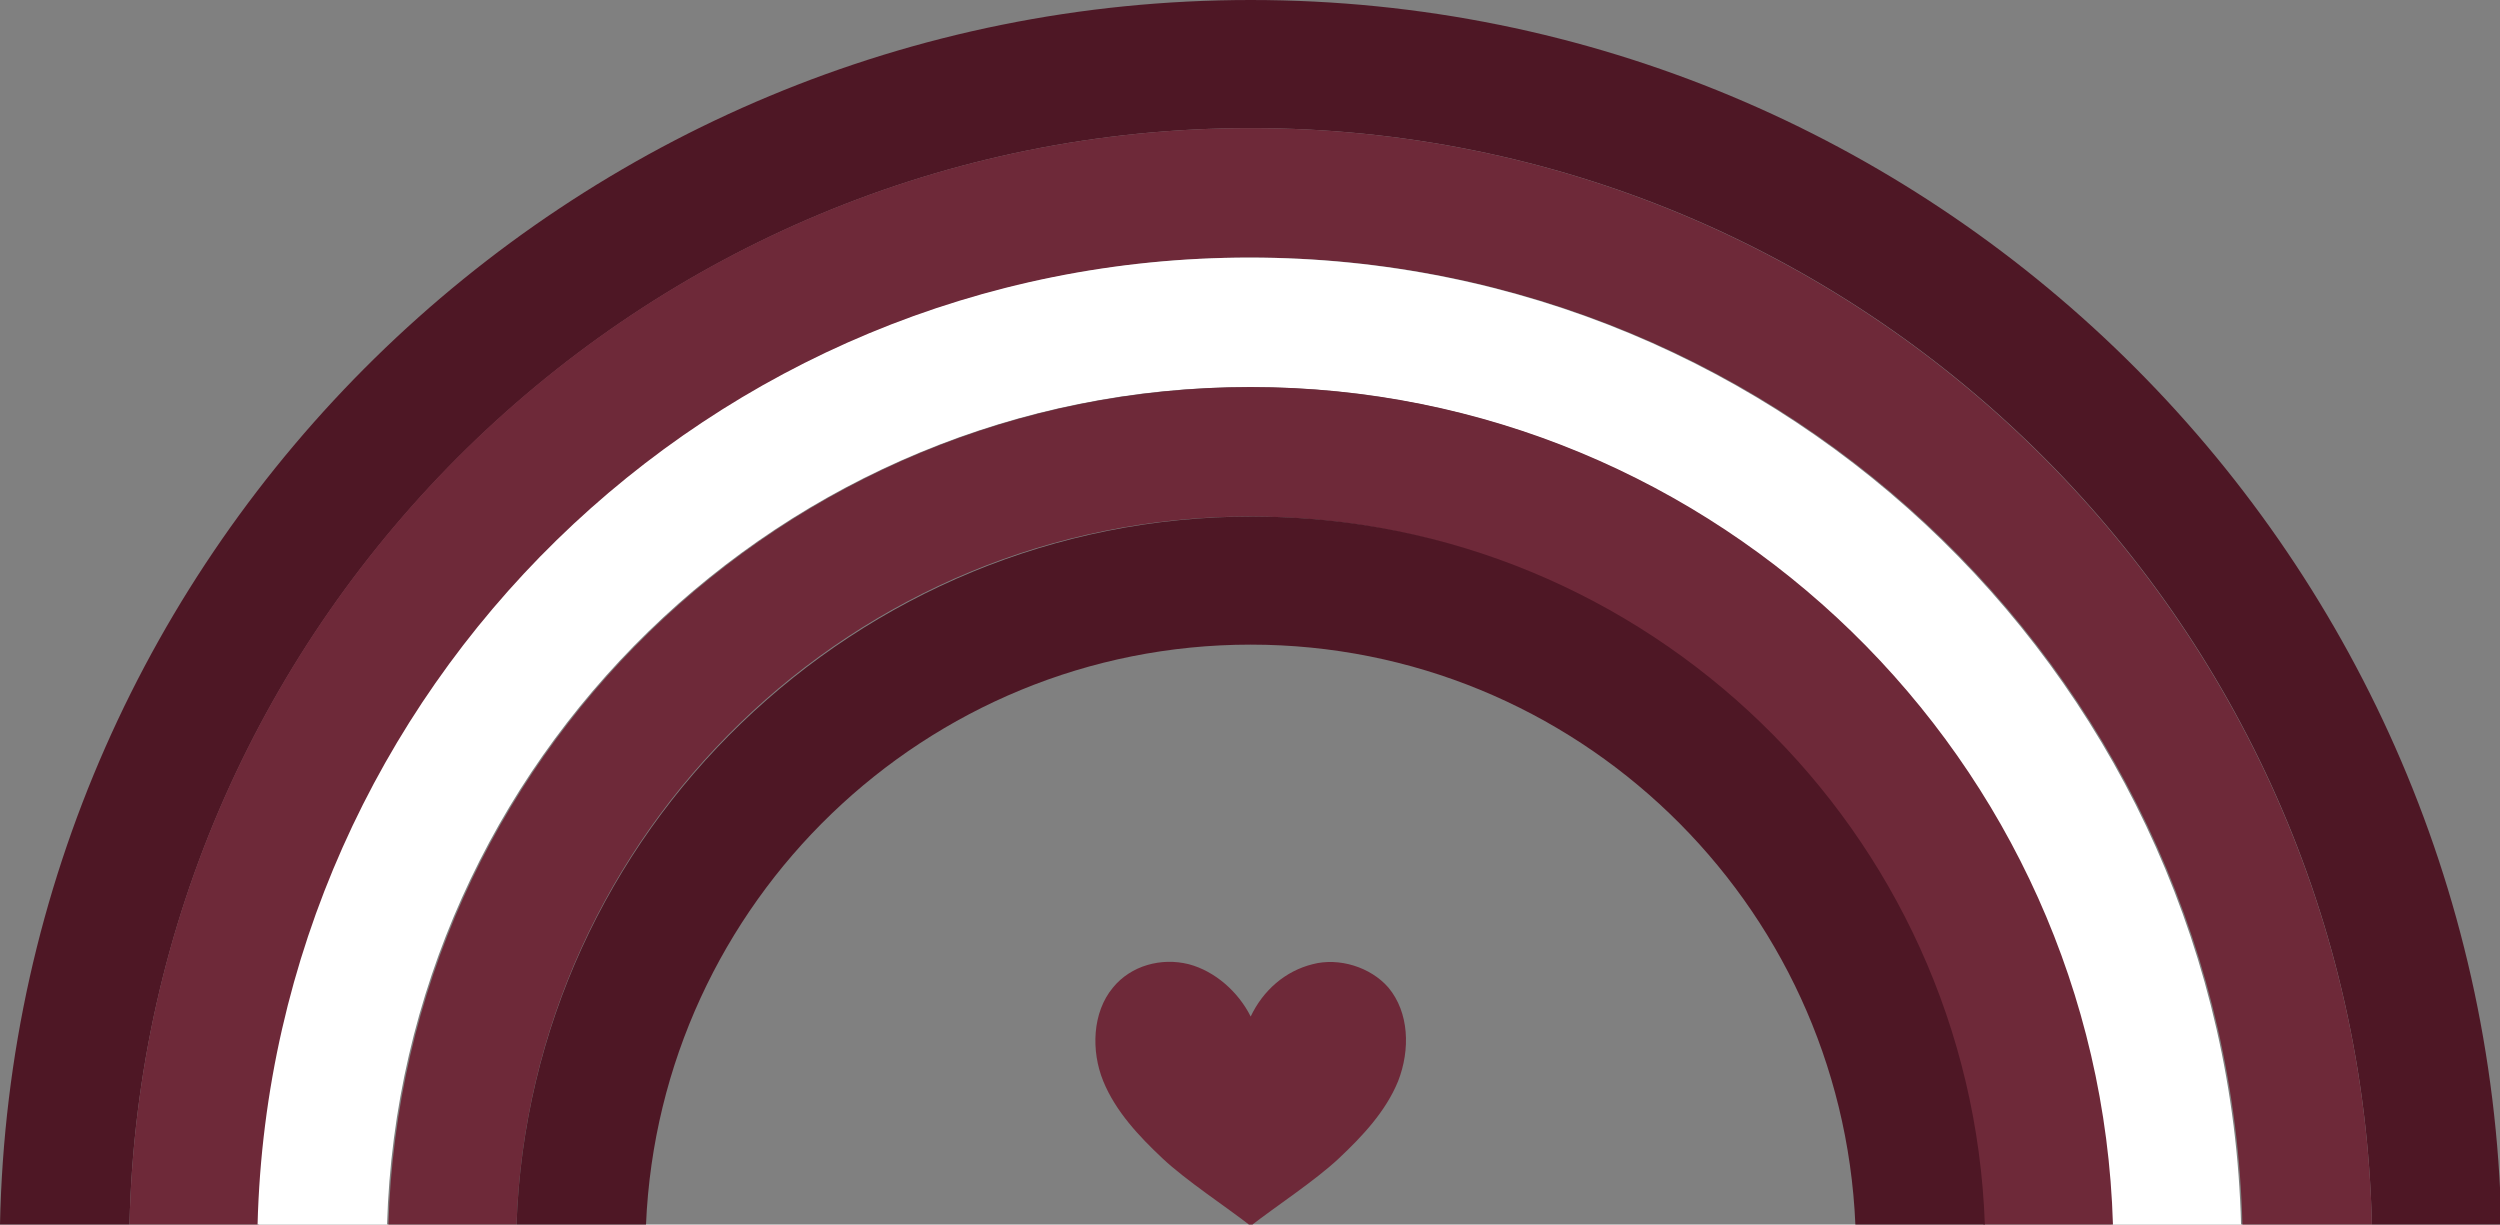
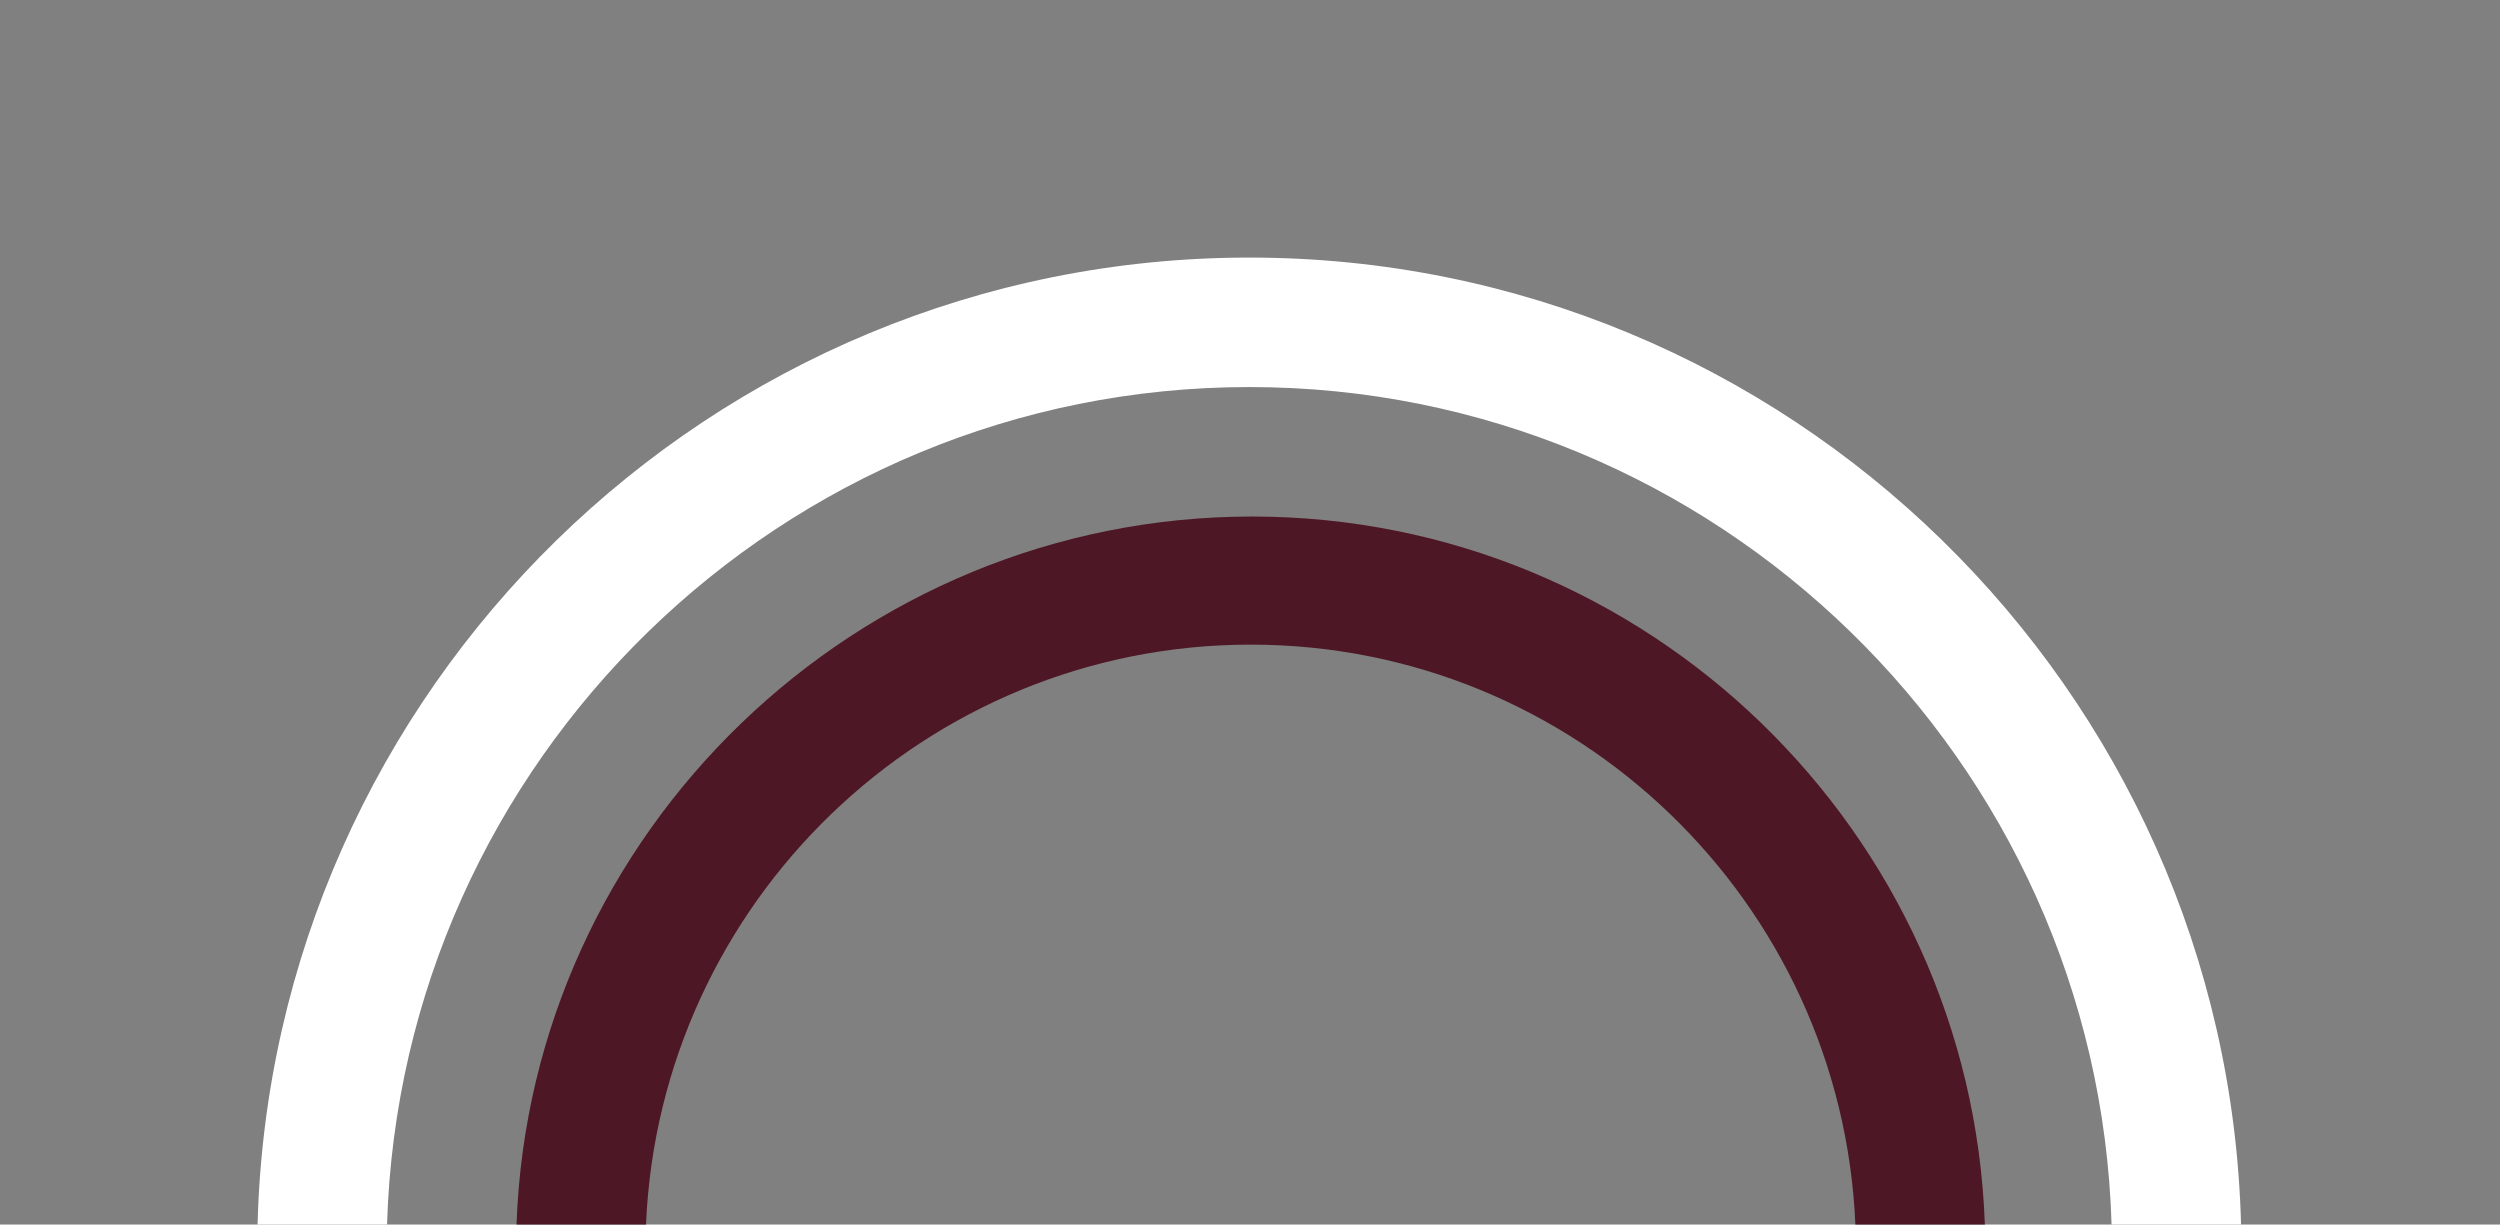
<svg xmlns="http://www.w3.org/2000/svg" id="Layer_1" viewBox="0 0 181.5 88.9" style="enable-background:new 0 0 181.5 88.9;">
  <rect x="0" y="0" width="181.5" height="88.9" fill="#808080" stroke="none" />
  <style>.st0{fill:#4E1725;} .st1{fill:#6E2939;} .st2{fill:#FFFFFF;}</style>
  <g>
-     <path class="st0" d="M9.4 88.9c1-44 37.1-79.6 81.4-79.6s80.4 35.5 81.4 79.6h9.4C180.5 39.7 140.2.0 90.8.0 41.3.0 1 39.7.0 88.9H9.4z" />
-   </g>
+     </g>
  <g>
-     <path class="st1" d="M18.8 88.9c1-38.9 32.9-70.2 72-70.2s71 31.3 72 70.2h9.4c-1-44-37.1-79.6-81.4-79.6-44.3.0-80.4 35.5-81.4 79.6h9.4z" />
-   </g>
+     </g>
  <g>
    <path class="st2" d="M28.1 88.9c1-33.7 28.7-60.8 62.6-60.8 33.9.0 61.6 27.1 62.6 60.8h9.4c-1-38.9-32.9-70.2-72-70.2s-71 31.3-72 70.2H28.1z" />
  </g>
  <g>
-     <path class="st1" d="M37.5 88.9c1-28.5 24.5-51.4 53.2-51.4S143 60.4 144 88.9h9.4c-1-33.7-28.7-60.8-62.6-60.8-33.9.0-61.6 27.1-62.6 60.8H37.5z" />
-   </g>
+     </g>
  <g>
    <path class="st0" d="M46.9 88.9c1-23.4 20.3-42.1 43.9-42.1s42.9 18.7 43.9 42.1h9.4c-1-28.5-24.5-51.4-53.2-51.4S38.5 60.4 37.5 88.9h9.4z" />
  </g>
  <g>
-     <path class="st1" d="M100.8 71.7c-1.3-1.5-3.6-2.2-5.5-1.7-2 .5-3.6 1.9-4.5 3.8-.9-1.8-2.6-3.3-4.5-3.8-2-.5-4.2.1-5.5 1.7-1.5 1.8-1.6 4.6-.7 6.8.9 2.2 2.6 4 4.3 5.6s4.6 3.5 6.4 4.9c1.8-1.4 4.7-3.3 6.4-4.9 1.7-1.6 3.4-3.4 4.3-5.6C102.4 76.2 102.3 73.5 100.8 71.7z" />
-   </g>
+     </g>
</svg>